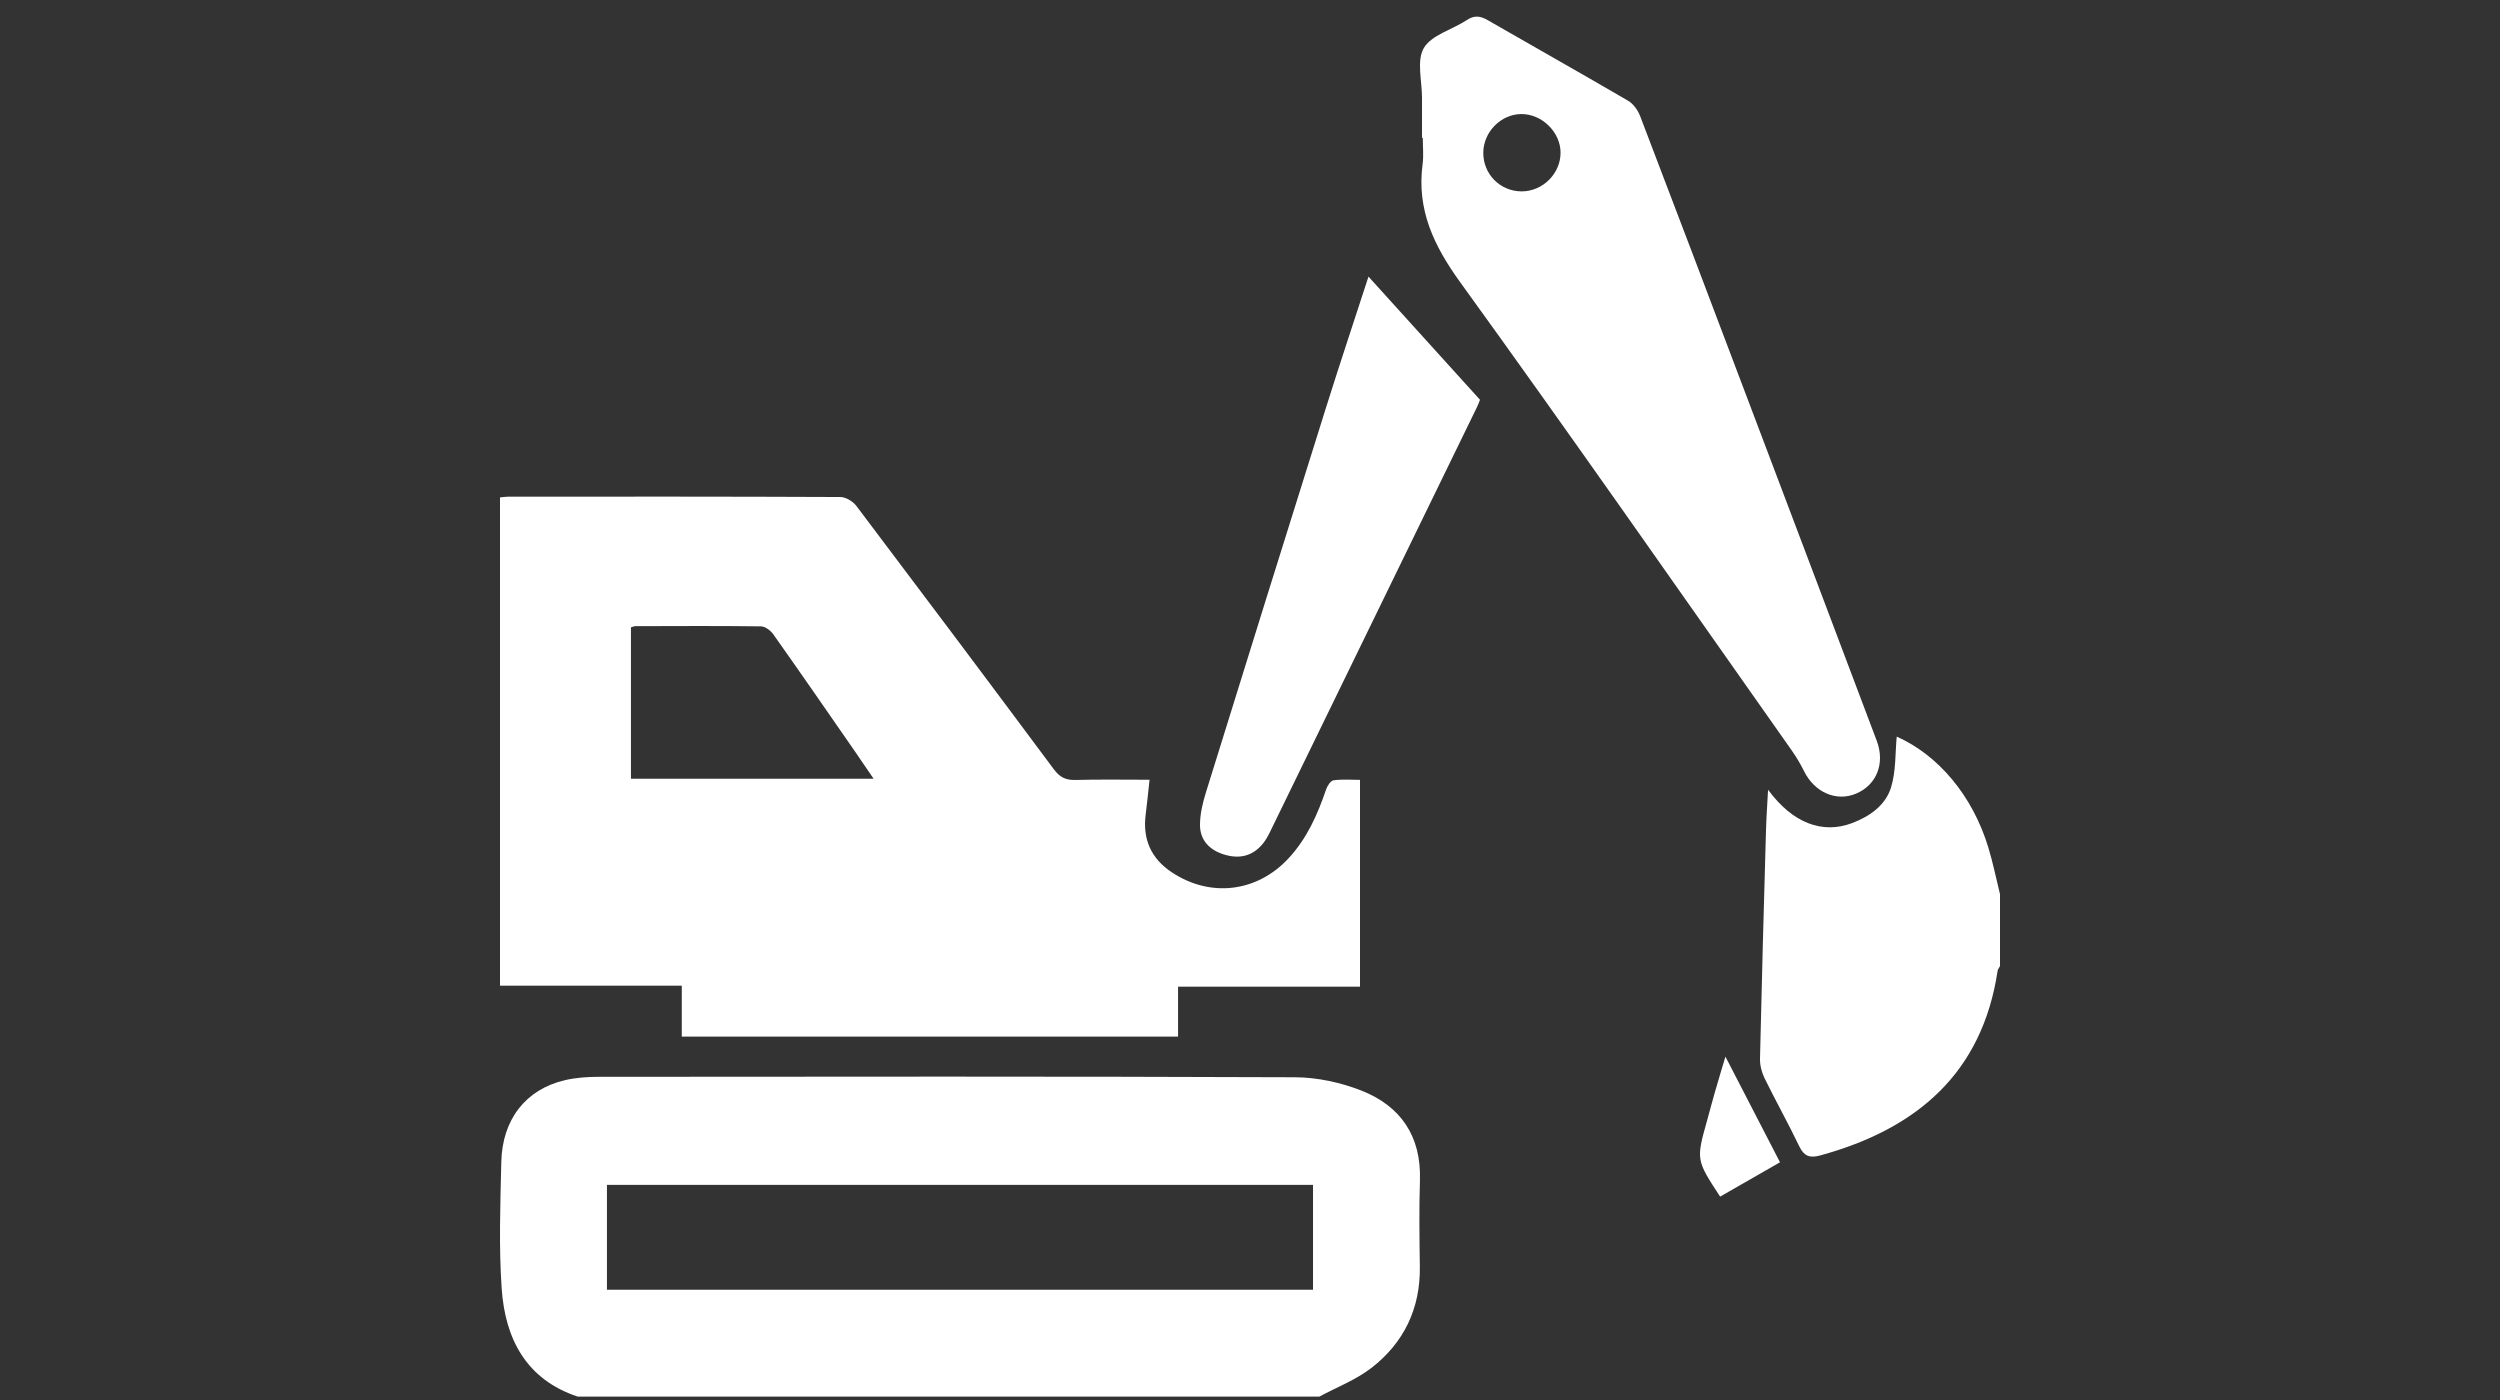
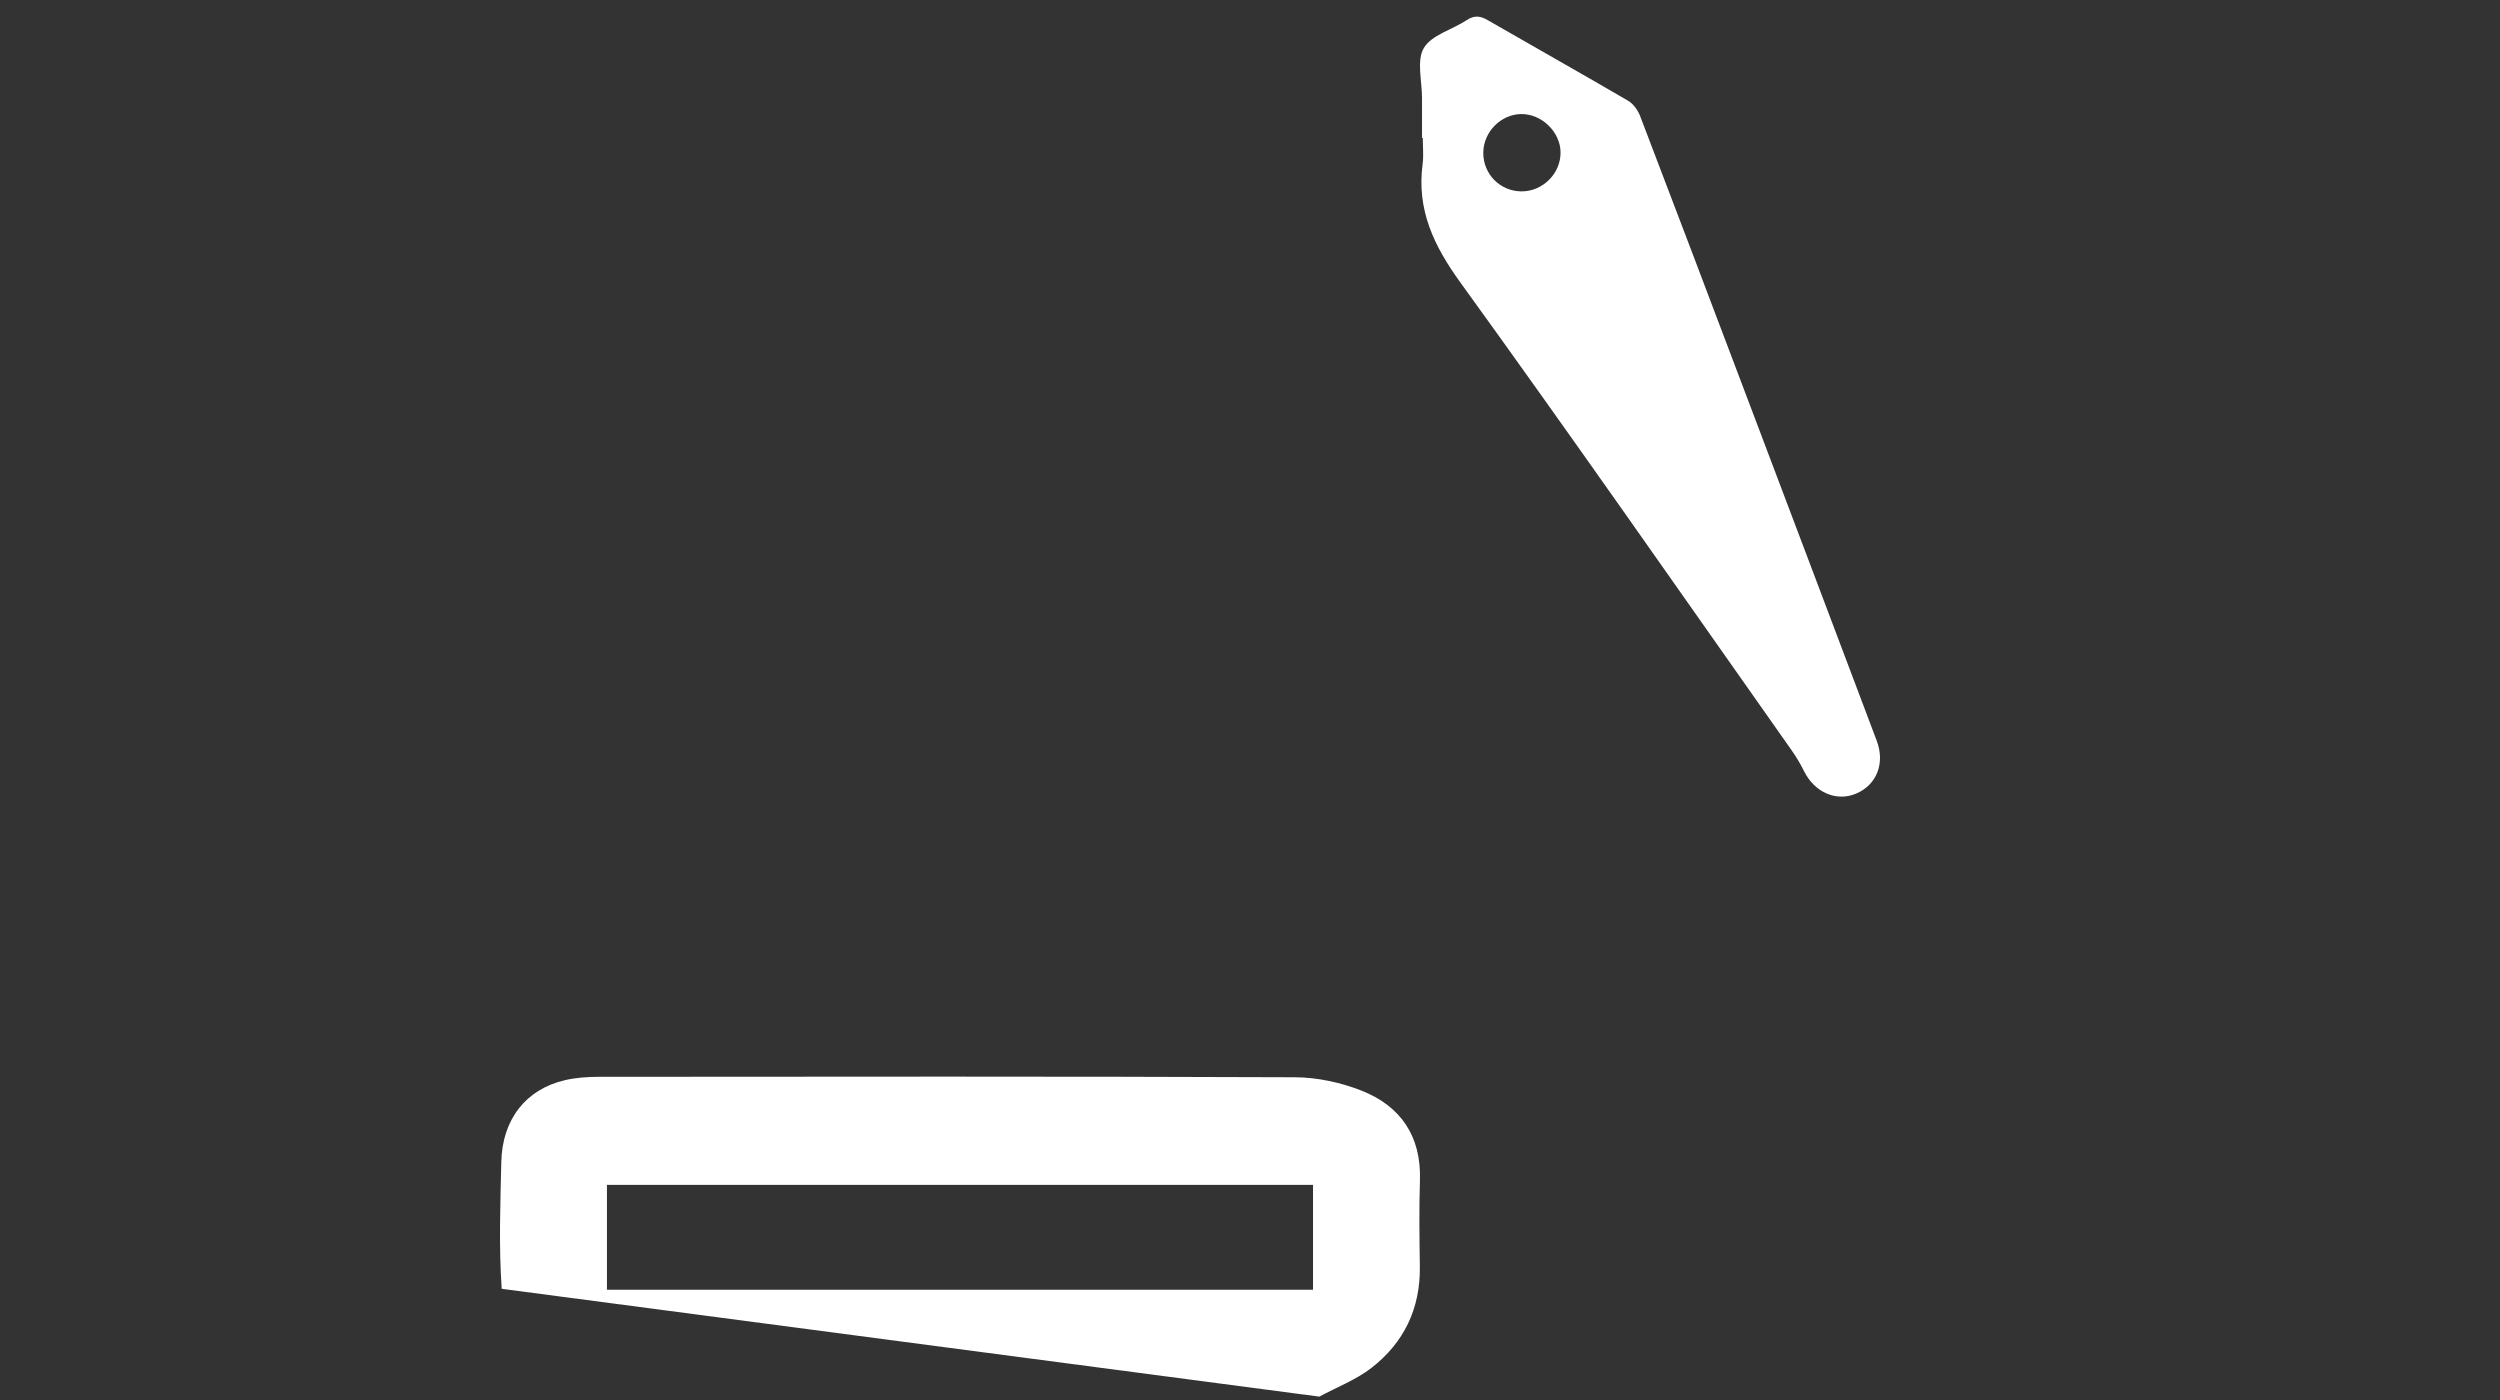
<svg xmlns="http://www.w3.org/2000/svg" width="125px" height="70px" viewBox="0 0 125 70" version="1.1">
  <rect x="0" y="0" width="125" height="70" fill="#333333" stroke="none" />
  <title>ico-maquinaria-pesada</title>
  <desc>Created with Sketch.</desc>
  <g id="ico-maquinaria-pesada" stroke="none" stroke-width="1" fill="none" fill-rule="evenodd">
    <g id="ico-maquinaria-pesada-copy" transform="translate(62.5, 35) scale(-1, 1) translate(-62.5, -35) translate(25, 0)" fill="#FFFFFF">
-       <path d="M34.349,64.488 L69.653,64.488 L69.653,59.242 L34.349,59.242 L34.349,64.488 Z M34.034,69.831 C33.159,69.359 32.202,68.995 31.425,68.393 C29.812,67.141 28.978,65.436 29.008,63.331 C29.028,61.891 29.049,60.448 29.003,59.009 C28.933,56.793 29.981,55.297 31.928,54.53 C32.969,54.121 34.14,53.868 35.253,53.863 C46.855,53.816 58.458,53.832 70.06,53.841 C70.628,53.842 71.211,53.881 71.762,54.011 C73.704,54.466 74.886,55.964 74.935,58.098 C74.983,60.212 75.062,62.336 74.915,64.44 C74.739,66.96 73.678,68.98 71.112,69.831 L34.034,69.831 Z" id="Fill-1" />
-       <path d="M0,44.709 C0.191,43.934 0.349,43.15 0.58,42.387 C1.369,39.777 3.089,37.754 5.163,36.831 C5.243,37.646 5.196,38.552 5.448,39.37 C5.72,40.253 6.489,40.811 7.393,41.154 C8.871,41.715 10.37,41.162 11.597,39.485 C11.636,40.247 11.683,40.894 11.701,41.542 C11.808,45.34 11.915,49.138 12,52.937 C12.007,53.264 11.915,53.621 11.769,53.917 C11.211,55.056 10.587,56.165 10.04,57.309 C9.803,57.804 9.521,57.916 8.998,57.774 C4.13,56.444 0.888,53.635 0.12,48.545 C0.107,48.461 0.041,48.385 0,48.304 L0,44.709 Z" id="Fill-3" />
-       <path d="M56.32,38.937 L68.453,38.937 L68.453,31.366 C68.355,31.34 68.292,31.308 68.23,31.308 C66.136,31.303 64.042,31.29 61.949,31.318 C61.738,31.321 61.465,31.53 61.332,31.719 C59.966,33.65 58.622,35.597 57.274,37.54 C56.971,37.978 56.673,38.42 56.32,38.937 M75,24.87 L75,49.285 L65.911,49.285 L65.911,51.831 L41.097,51.831 L41.097,49.335 L32,49.335 L32,38.993 C32.436,38.993 32.885,38.955 33.321,39.015 C33.466,39.035 33.632,39.289 33.693,39.468 C34.123,40.732 34.656,41.936 35.589,42.933 C37.16,44.613 39.476,44.891 41.4,43.622 C42.45,42.93 42.874,41.96 42.716,40.729 C42.645,40.178 42.593,39.625 42.522,38.987 C43.797,38.987 45.021,38.966 46.243,38.998 C46.728,39.01 47.021,38.851 47.31,38.462 C50.582,34.064 53.871,29.678 57.175,25.304 C57.347,25.076 57.705,24.852 57.977,24.851 C63.511,24.825 69.044,24.831 74.578,24.833 C74.709,24.833 74.84,24.856 75,24.87" id="Fill-4" />
+       <path d="M34.349,64.488 L69.653,64.488 L69.653,59.242 L34.349,59.242 L34.349,64.488 Z M34.034,69.831 C33.159,69.359 32.202,68.995 31.425,68.393 C29.812,67.141 28.978,65.436 29.008,63.331 C29.028,61.891 29.049,60.448 29.003,59.009 C28.933,56.793 29.981,55.297 31.928,54.53 C32.969,54.121 34.14,53.868 35.253,53.863 C46.855,53.816 58.458,53.832 70.06,53.841 C70.628,53.842 71.211,53.881 71.762,54.011 C73.704,54.466 74.886,55.964 74.935,58.098 C74.983,60.212 75.062,62.336 74.915,64.44 L34.034,69.831 Z" id="Fill-1" />
      <path d="M23.932,9.569 C24.995,9.561 25.837,8.71 25.836,7.644 C25.835,6.602 24.959,5.709 23.931,5.703 C22.911,5.697 21.986,6.597 21.972,7.609 C21.957,8.672 22.862,9.577 23.932,9.569 L23.932,9.569 Z M28.861,6.896 C28.861,7.332 28.813,7.774 28.869,8.203 C29.171,10.477 28.317,12.276 26.99,14.112 C21.394,21.85 15.937,29.688 10.434,37.493 C10.198,37.828 9.982,38.183 9.802,38.55 C9.28,39.617 8.186,40.101 7.193,39.68 C6.17,39.247 5.736,38.171 6.163,37.039 C8.324,31.305 10.492,25.573 12.661,19.842 C14.433,15.159 16.204,10.475 17.995,5.799 C18.108,5.506 18.336,5.188 18.599,5.035 C20.927,3.674 23.279,2.355 25.615,1.007 C25.99,0.79 26.288,0.755 26.67,1.009 C27.39,1.487 28.424,1.746 28.809,2.402 C29.179,3.033 28.897,4.052 28.899,4.9 C28.901,5.565 28.899,6.23 28.899,6.896 L28.861,6.896 Z" id="Fill-5" />
-       <path d="M26,19.989 C27.837,17.961 29.677,15.928 31.576,13.831 C32.301,16.063 33.011,18.191 33.684,20.332 C35.701,26.76 37.709,33.191 39.705,39.625 C39.866,40.144 39.998,40.698 40,41.236 C40.003,42.016 39.521,42.498 38.811,42.721 C38.064,42.955 37.393,42.831 36.867,42.196 C36.724,42.023 36.608,41.82 36.509,41.616 C33.051,34.525 29.597,27.433 26.144,20.34 C26.094,20.238 26.057,20.13 26,19.989" id="Fill-6" />
-       <path d="M13.994,59.831 C12.99,59.255 12.014,58.696 11,58.114 C11.902,56.369 12.781,54.666 13.729,52.831 C13.932,53.513 14.1,54.067 14.26,54.625 C14.392,55.084 14.512,55.548 14.641,56.008 C15.197,57.993 15.197,57.993 13.994,59.831" id="Fill-7" />
    </g>
  </g>
</svg>